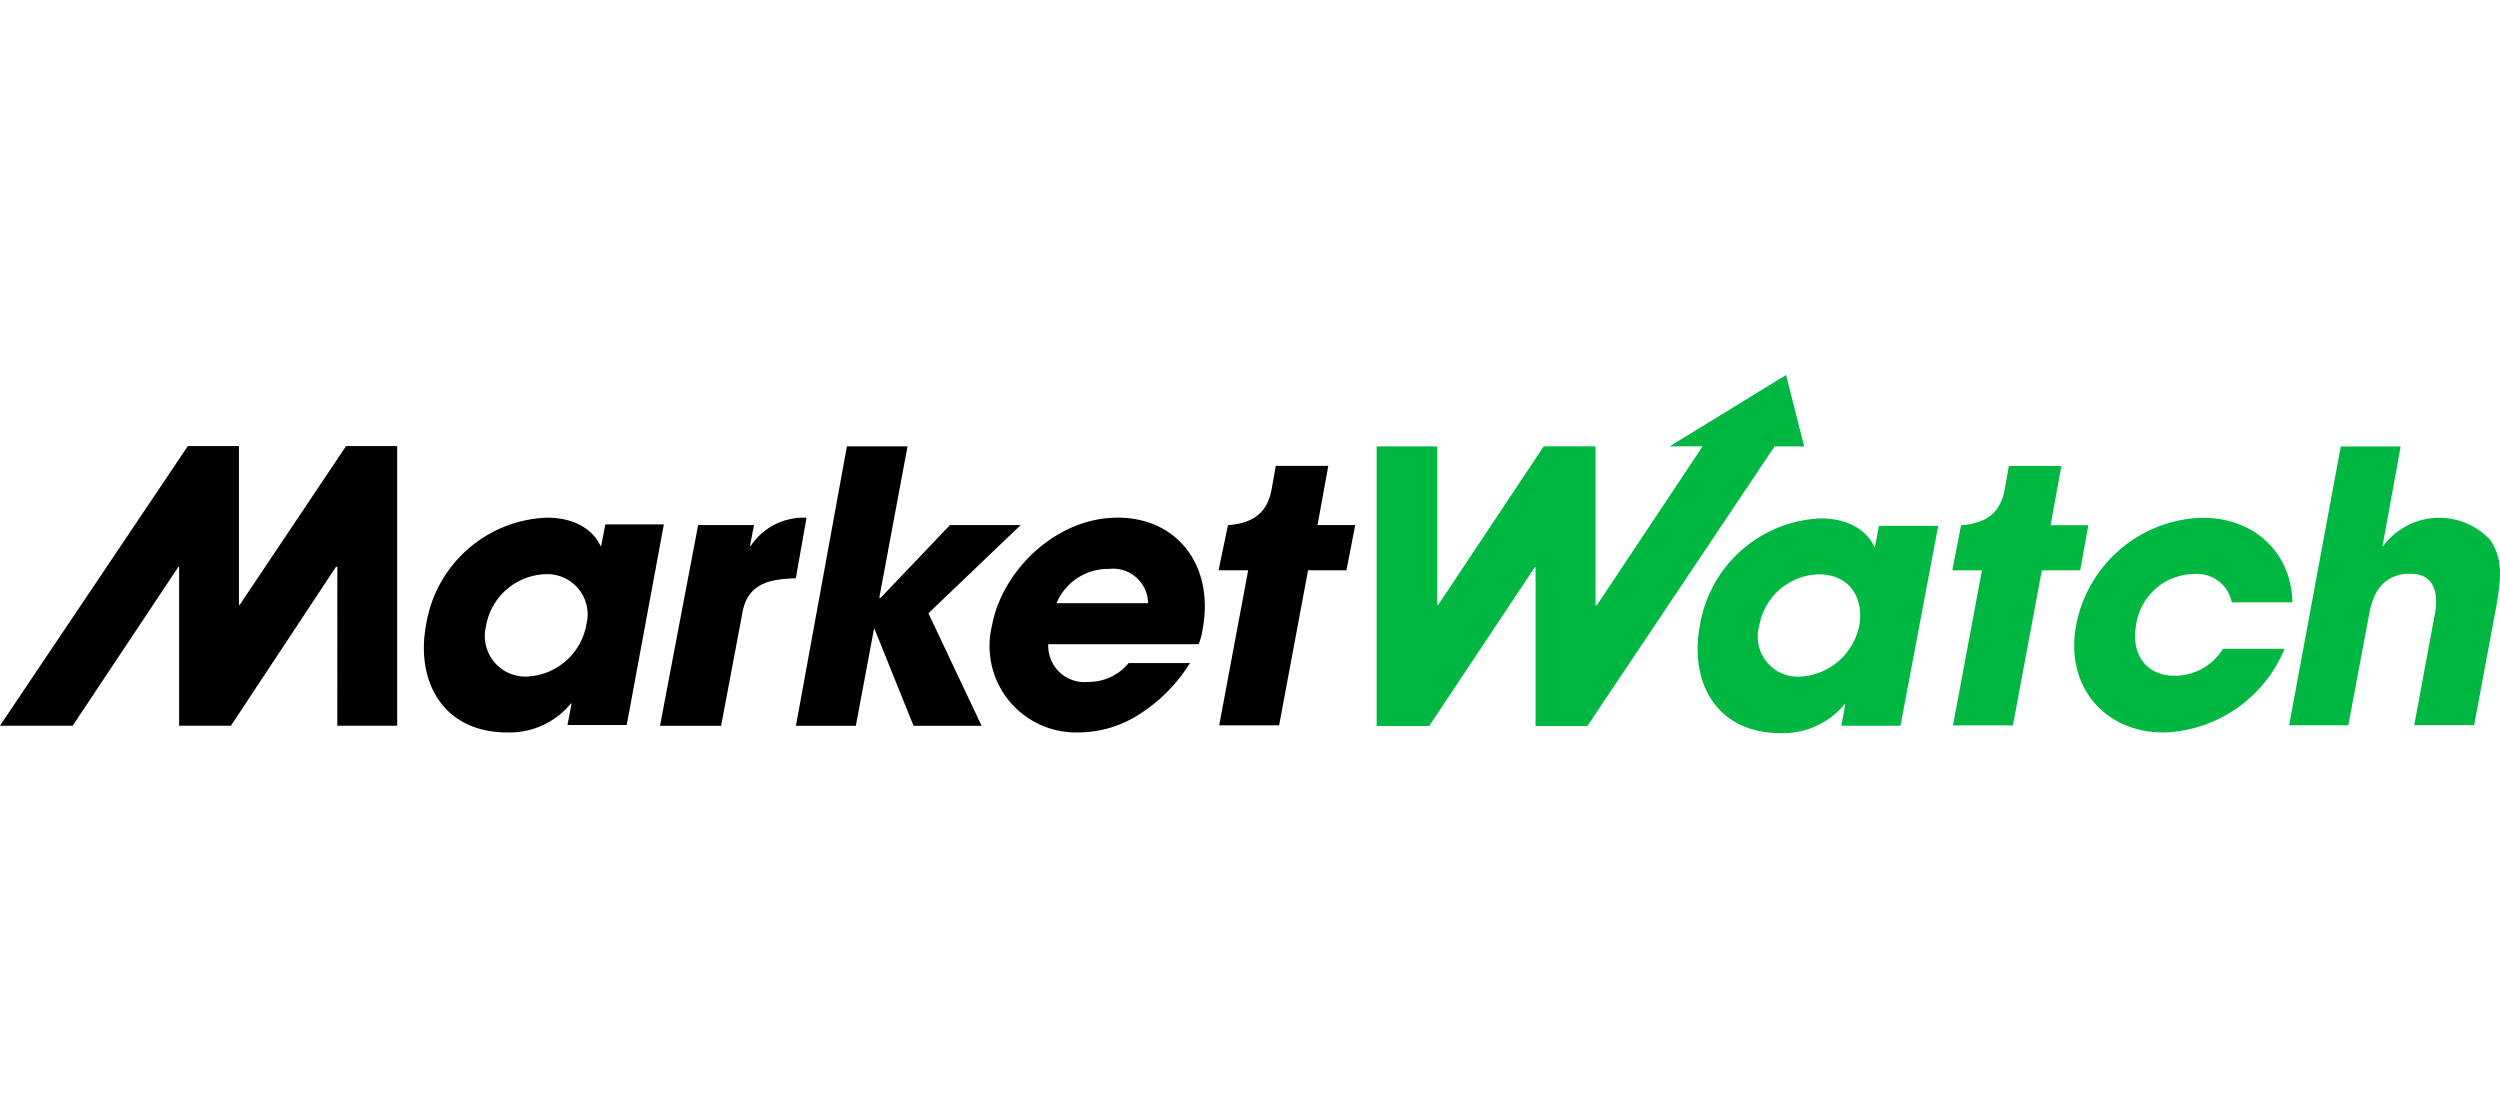
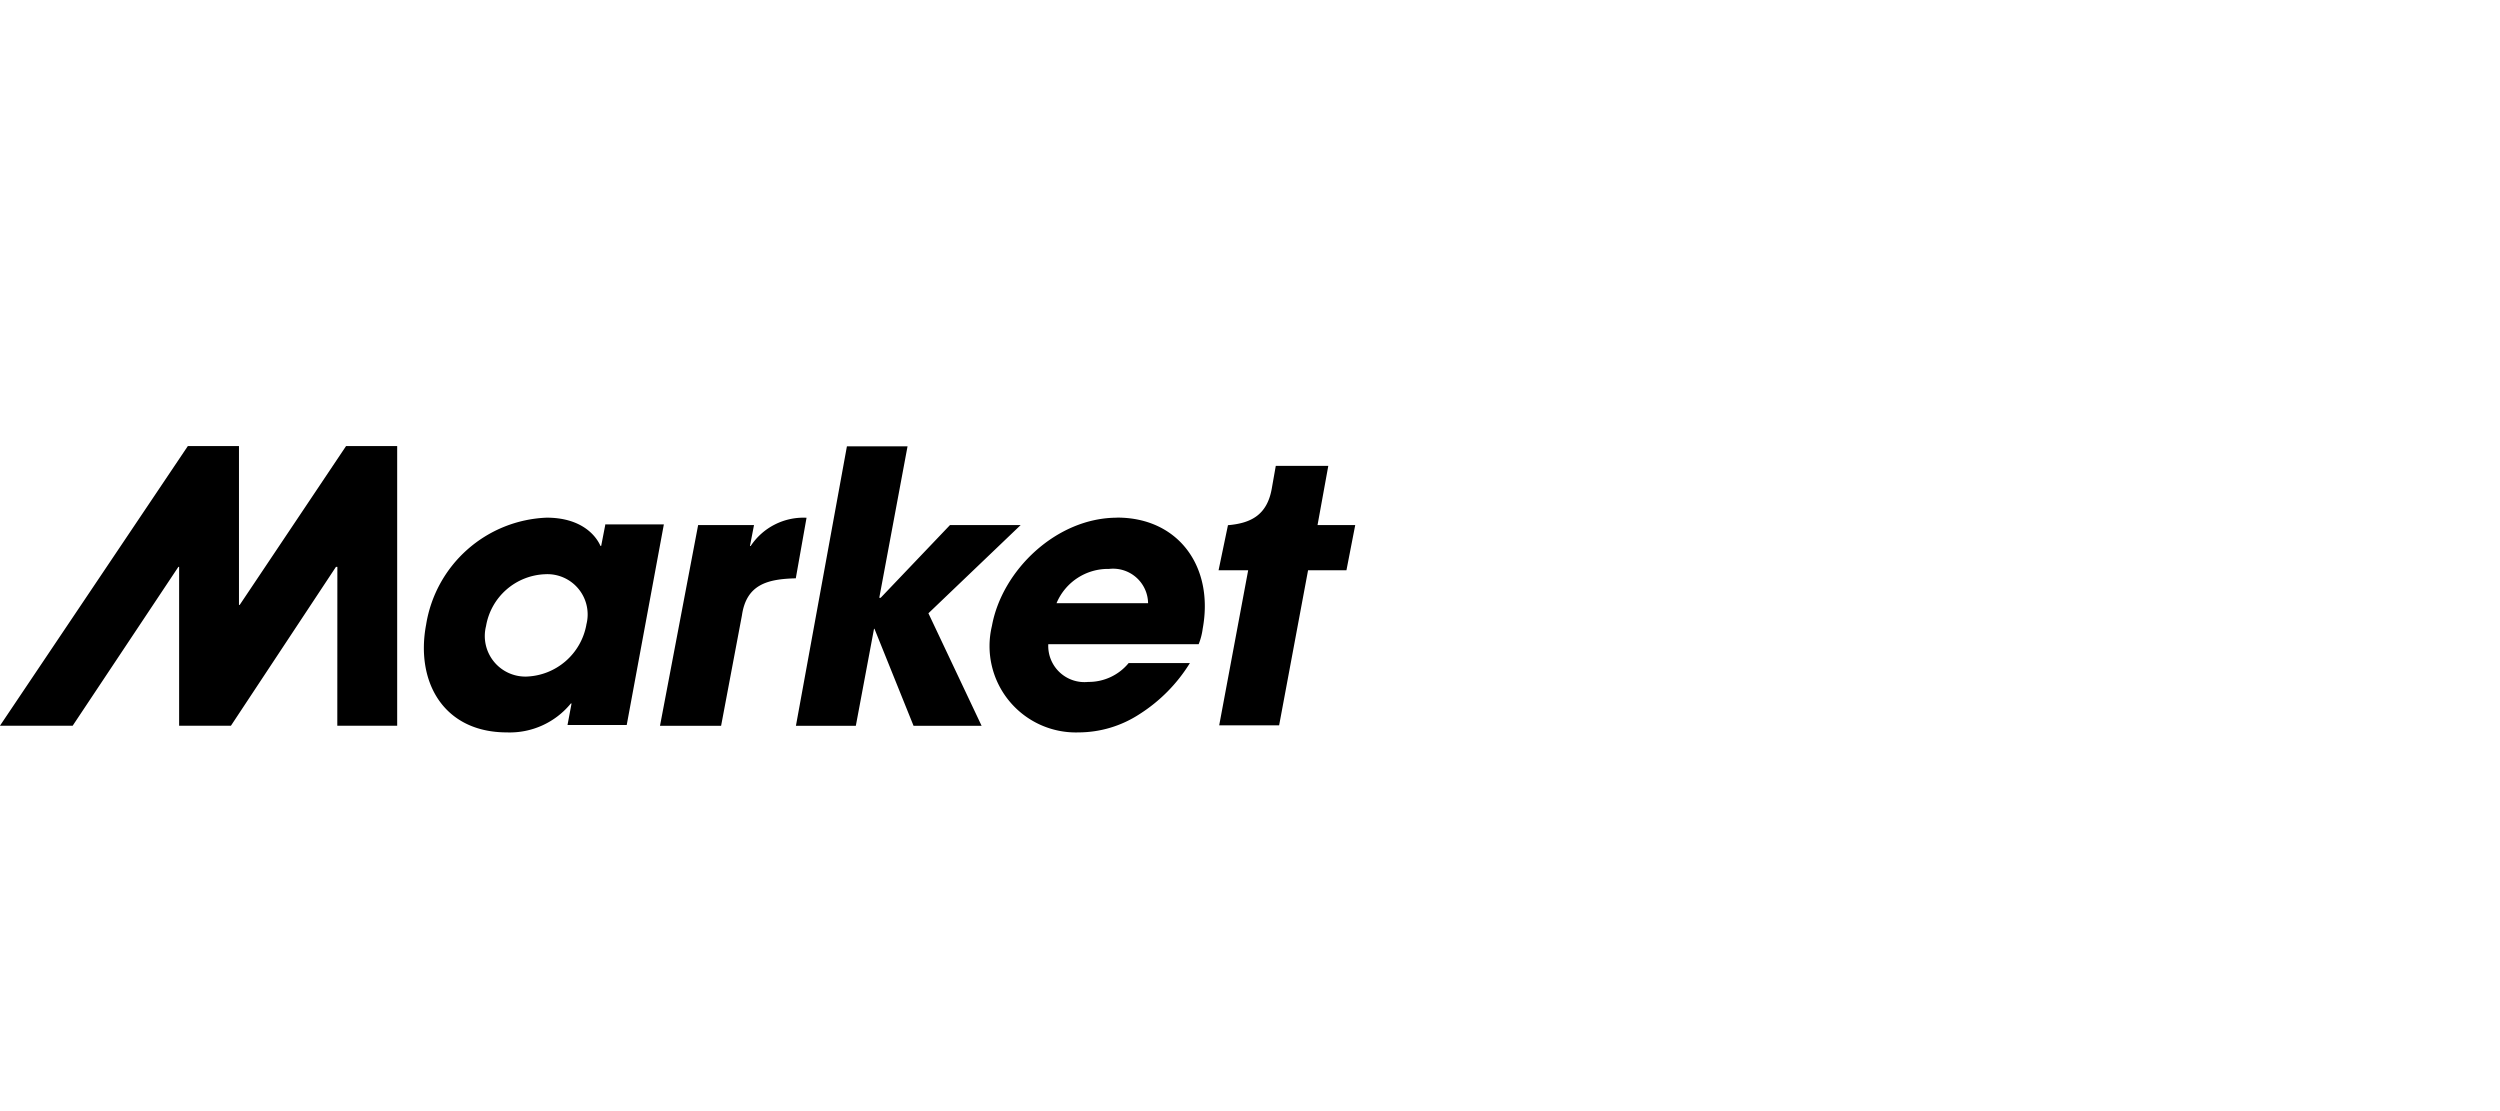
<svg xmlns="http://www.w3.org/2000/svg" width="180" height="80" viewBox="0 0 180 80">
  <g id="marketwatch-logo" transform="translate(5750 -11341)">
    <path id="Path_29632" data-name="Path 29632" d="M0,0H180V80H0Z" transform="translate(-5750 11341)" fill="#fff" opacity="0" />
    <g id="marketwatch-ar21" transform="translate(-5756.803 11345.62)">
      <path id="Path_29617" data-name="Path 29617" d="M50.379,31.094l-.291,1.5h-.051c-.389-.873-1.5-2.035-3.878-2.035a9.157,9.157,0,0,0-8.676,7.706c-.775,4.12,1.26,7.755,5.816,7.755a5.676,5.676,0,0,0,4.605-2.084h.051l-.291,1.551h4.263L54.6,31.045H50.379Zm-1.357,7.173A4.546,4.546,0,0,1,44.708,42a2.921,2.921,0,0,1-2.91-3.637,4.485,4.485,0,0,1,4.263-3.732,2.9,2.9,0,0,1,2.957,3.637Zm8.046-7.173h4.023L60.8,32.6h.051a4.559,4.559,0,0,1,4.023-2.035L64.1,34.926c-2.035.051-3.553.436-3.878,2.666l-1.5,7.952h-4.4Zm10.713-5.671h4.365L70.111,36.328h.1L75.2,31.094h5.089l-6.64,6.349,3.829,8.1h-4.9l-2.812-6.98h-.034l-1.309,6.98H64.11Zm19.456,5.138c-4.365,0-8.29,3.781-9.017,7.8a6.217,6.217,0,0,0,6.253,7.659,8.053,8.053,0,0,0,4.365-1.309,11.516,11.516,0,0,0,3.637-3.683H88.065a3.718,3.718,0,0,1-2.91,1.357,2.606,2.606,0,0,1-2.876-2.714H93.106a4.535,4.535,0,0,0,.291-1.117c.824-4.46-1.743-8-6.158-8Zm-4.365,6.158a4.016,4.016,0,0,1,3.781-2.47,2.522,2.522,0,0,1,2.812,2.47ZM31.089,45.539H35.4V25.406H31.718L24.06,36.843h-.051V25.406H20.326L6.8,45.539h5.235L19.647,34.1H19.7V45.539H23.43L30.993,34.1h.1Zm73.29-14.445h-2.714l.775-4.263H98.659l-.291,1.648c-.338,1.89-1.5,2.47-3.1,2.617h-.051l-.677,3.248h2.132L94.585,45.51H98.9l2.084-11.166h2.763Z" transform="translate(0 2.093)" />
-       <path id="Path_29618" data-name="Path 29618" d="M130.735,42.157a9.743,9.743,0,0,1-8.676,5.962c-4.365,0-7.126-3.441-6.3-7.755a9.514,9.514,0,0,1,9.065-7.706c3.829,0,6.429,2.568,6.5,6.091h-4.365a2.549,2.549,0,0,0-2.763-2.035,4.244,4.244,0,0,0-4.12,3.637c-.389,2.084.677,3.683,2.763,3.683a4.076,4.076,0,0,0,3.49-1.939h4.411ZM94.868,22.38l-8.385,5.138h2.375l-7.61,11.437h-.1V27.518H77.419L69.806,38.956h-.051V27.52H65.39V47.652h3.781l7.61-11.437h.051V47.652h3.732L94.039,27.52h2.132Zm8.239,25.254H98.844l.291-1.551h-.051a5.758,5.758,0,0,1-4.605,2.084c-4.605,0-6.591-3.637-5.816-7.755a9.2,9.2,0,0,1,8.676-7.706c2.375,0,3.49,1.164,3.878,2.035h.051l.291-1.5h4.263ZM95.836,44.1a4.592,4.592,0,0,0,4.314-3.732c.291-1.743-.533-3.637-2.957-3.637a4.482,4.482,0,0,0-4.263,3.732,2.883,2.883,0,0,0,2.91,3.637Zm20.793-10.905h-2.714l.775-4.263h-3.781l-.291,1.648c-.338,1.89-1.5,2.47-3.1,2.617h-.051l-.629,3.248h2.132l-2.084,11.166H111.2l2.084-11.166h2.763Zm18.177-5.671h4.314l-1.309,7.173h.051a5.019,5.019,0,0,1,7.71-.436c.92,1.4.824,2.666.338,5.284l-1.5,8.046h-4.314l1.455-7.85c.145-.677.533-3.054-1.743-3.054-2.424,0-2.812,2.182-2.957,2.91l-1.5,8h-4.263Z" transform="translate(40.532)" fill="#00b742" />
    </g>
  </g>
</svg>